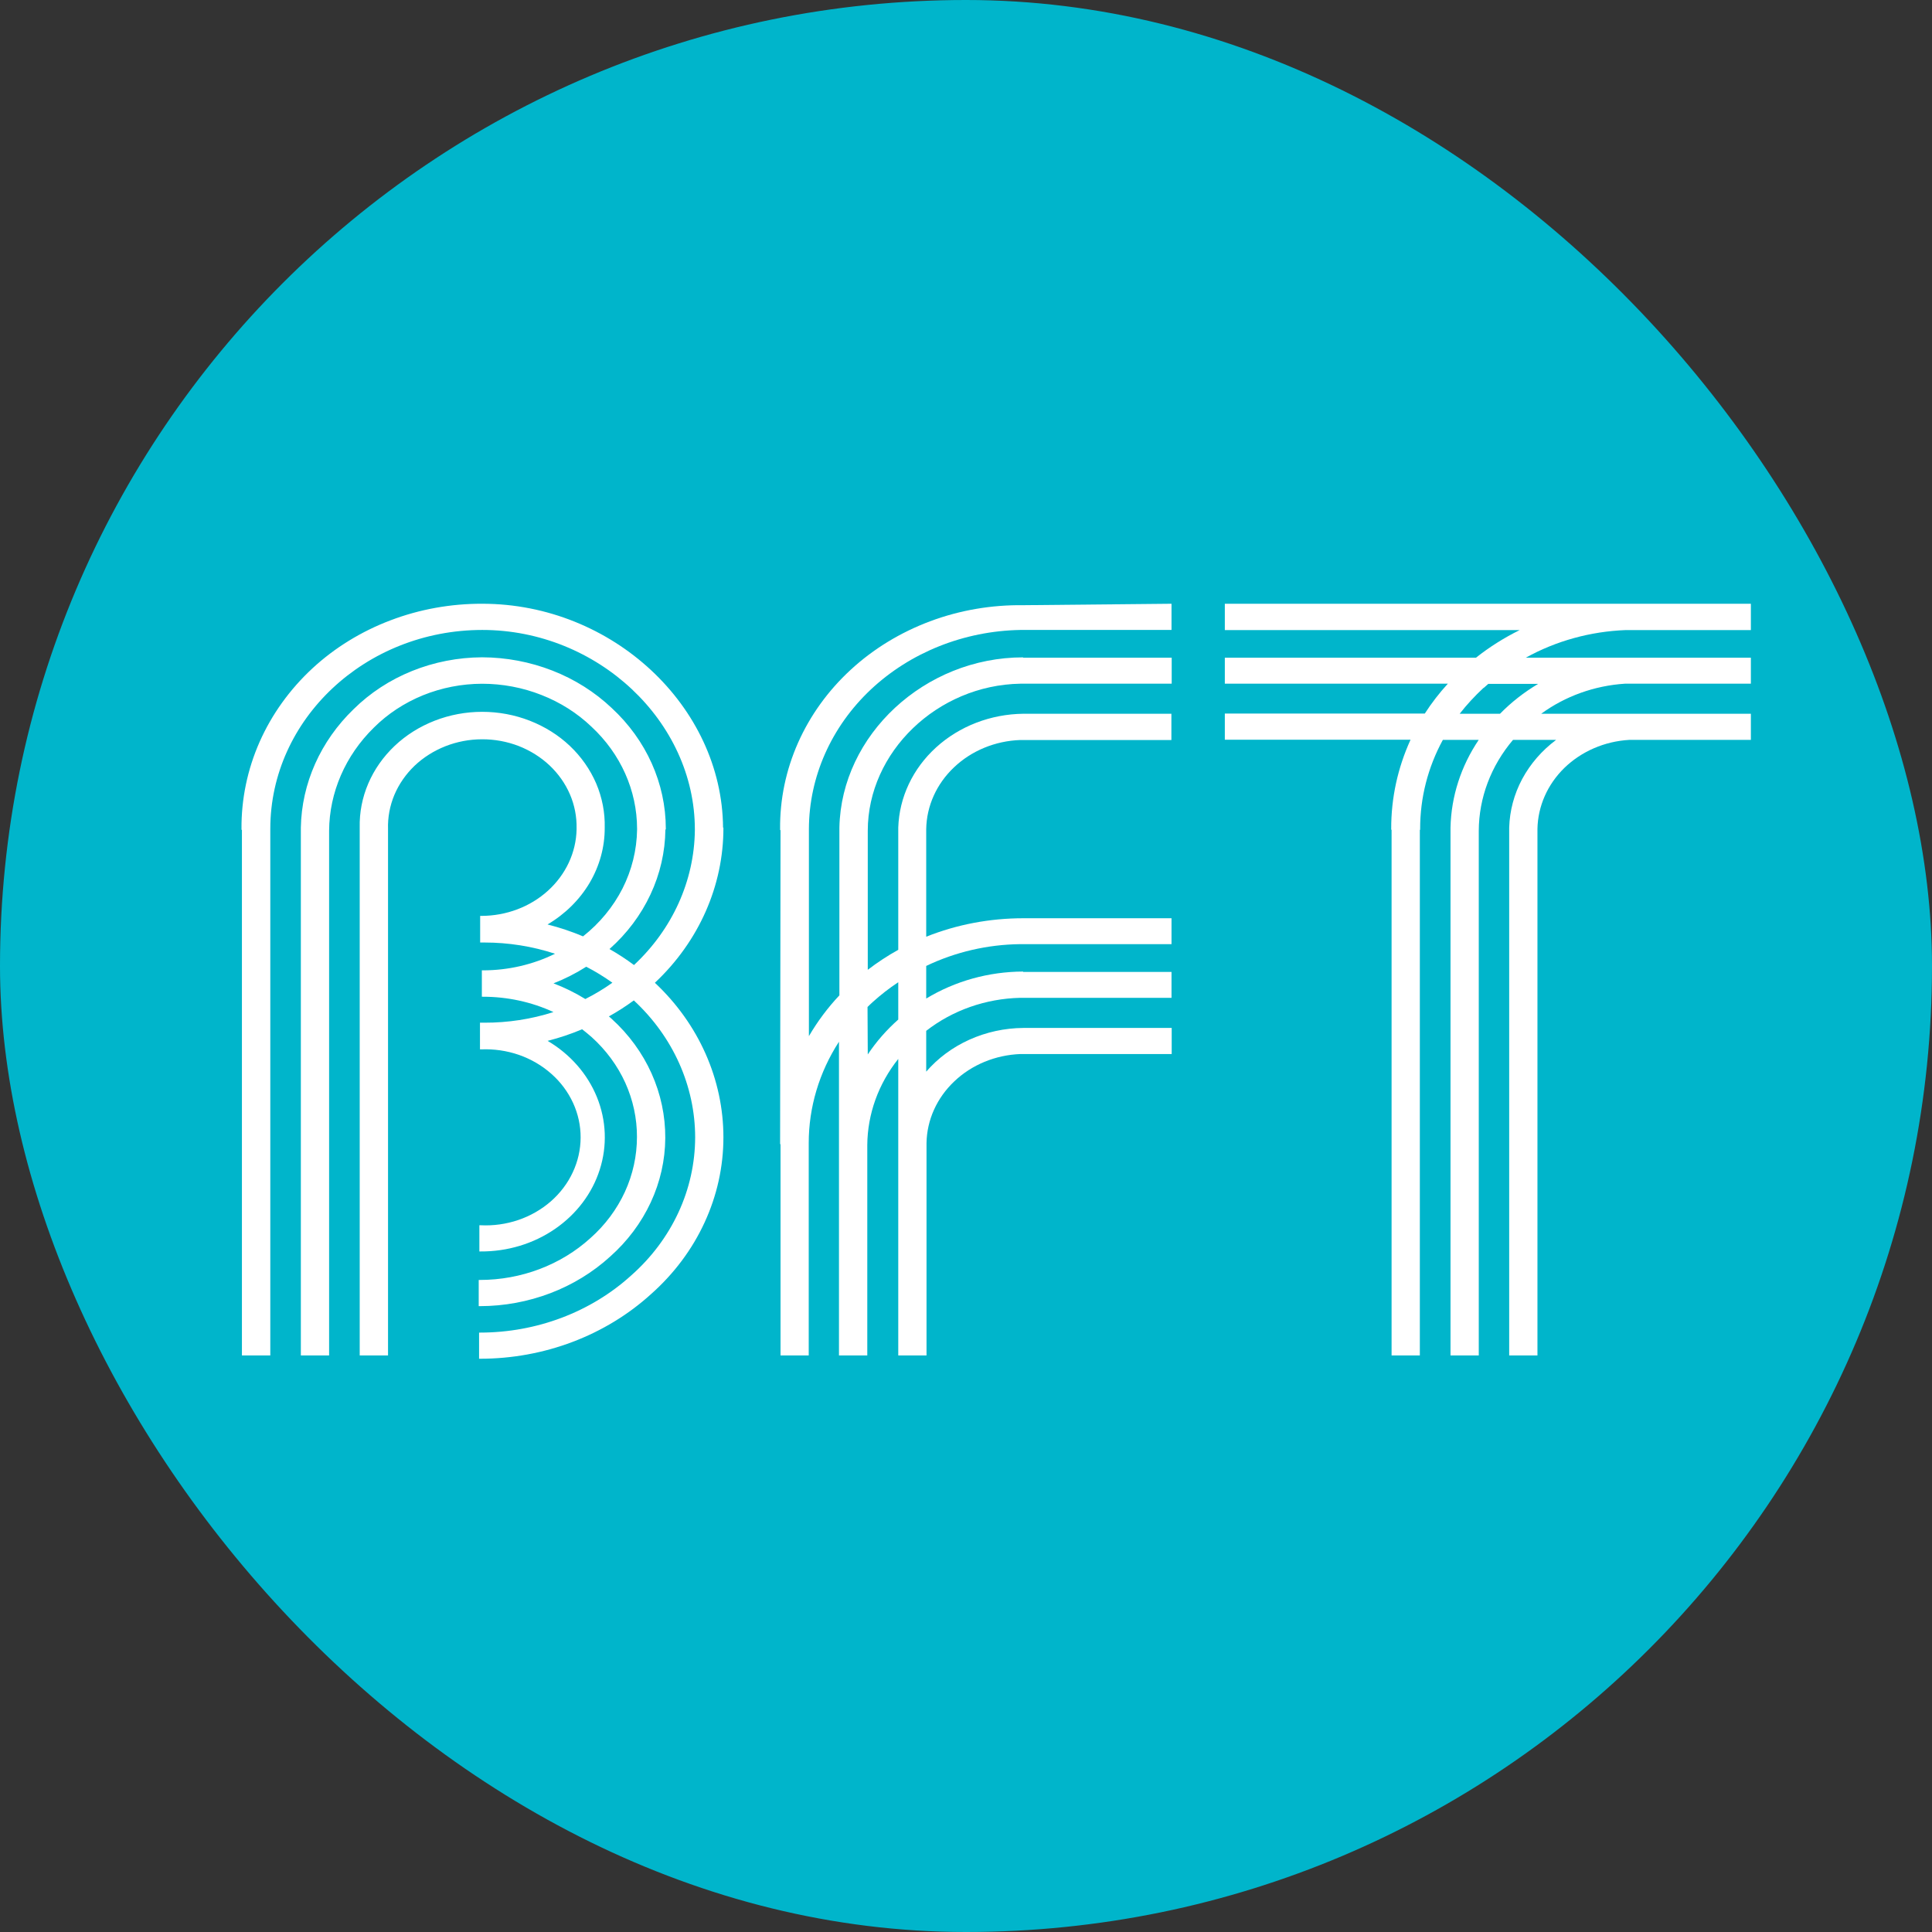
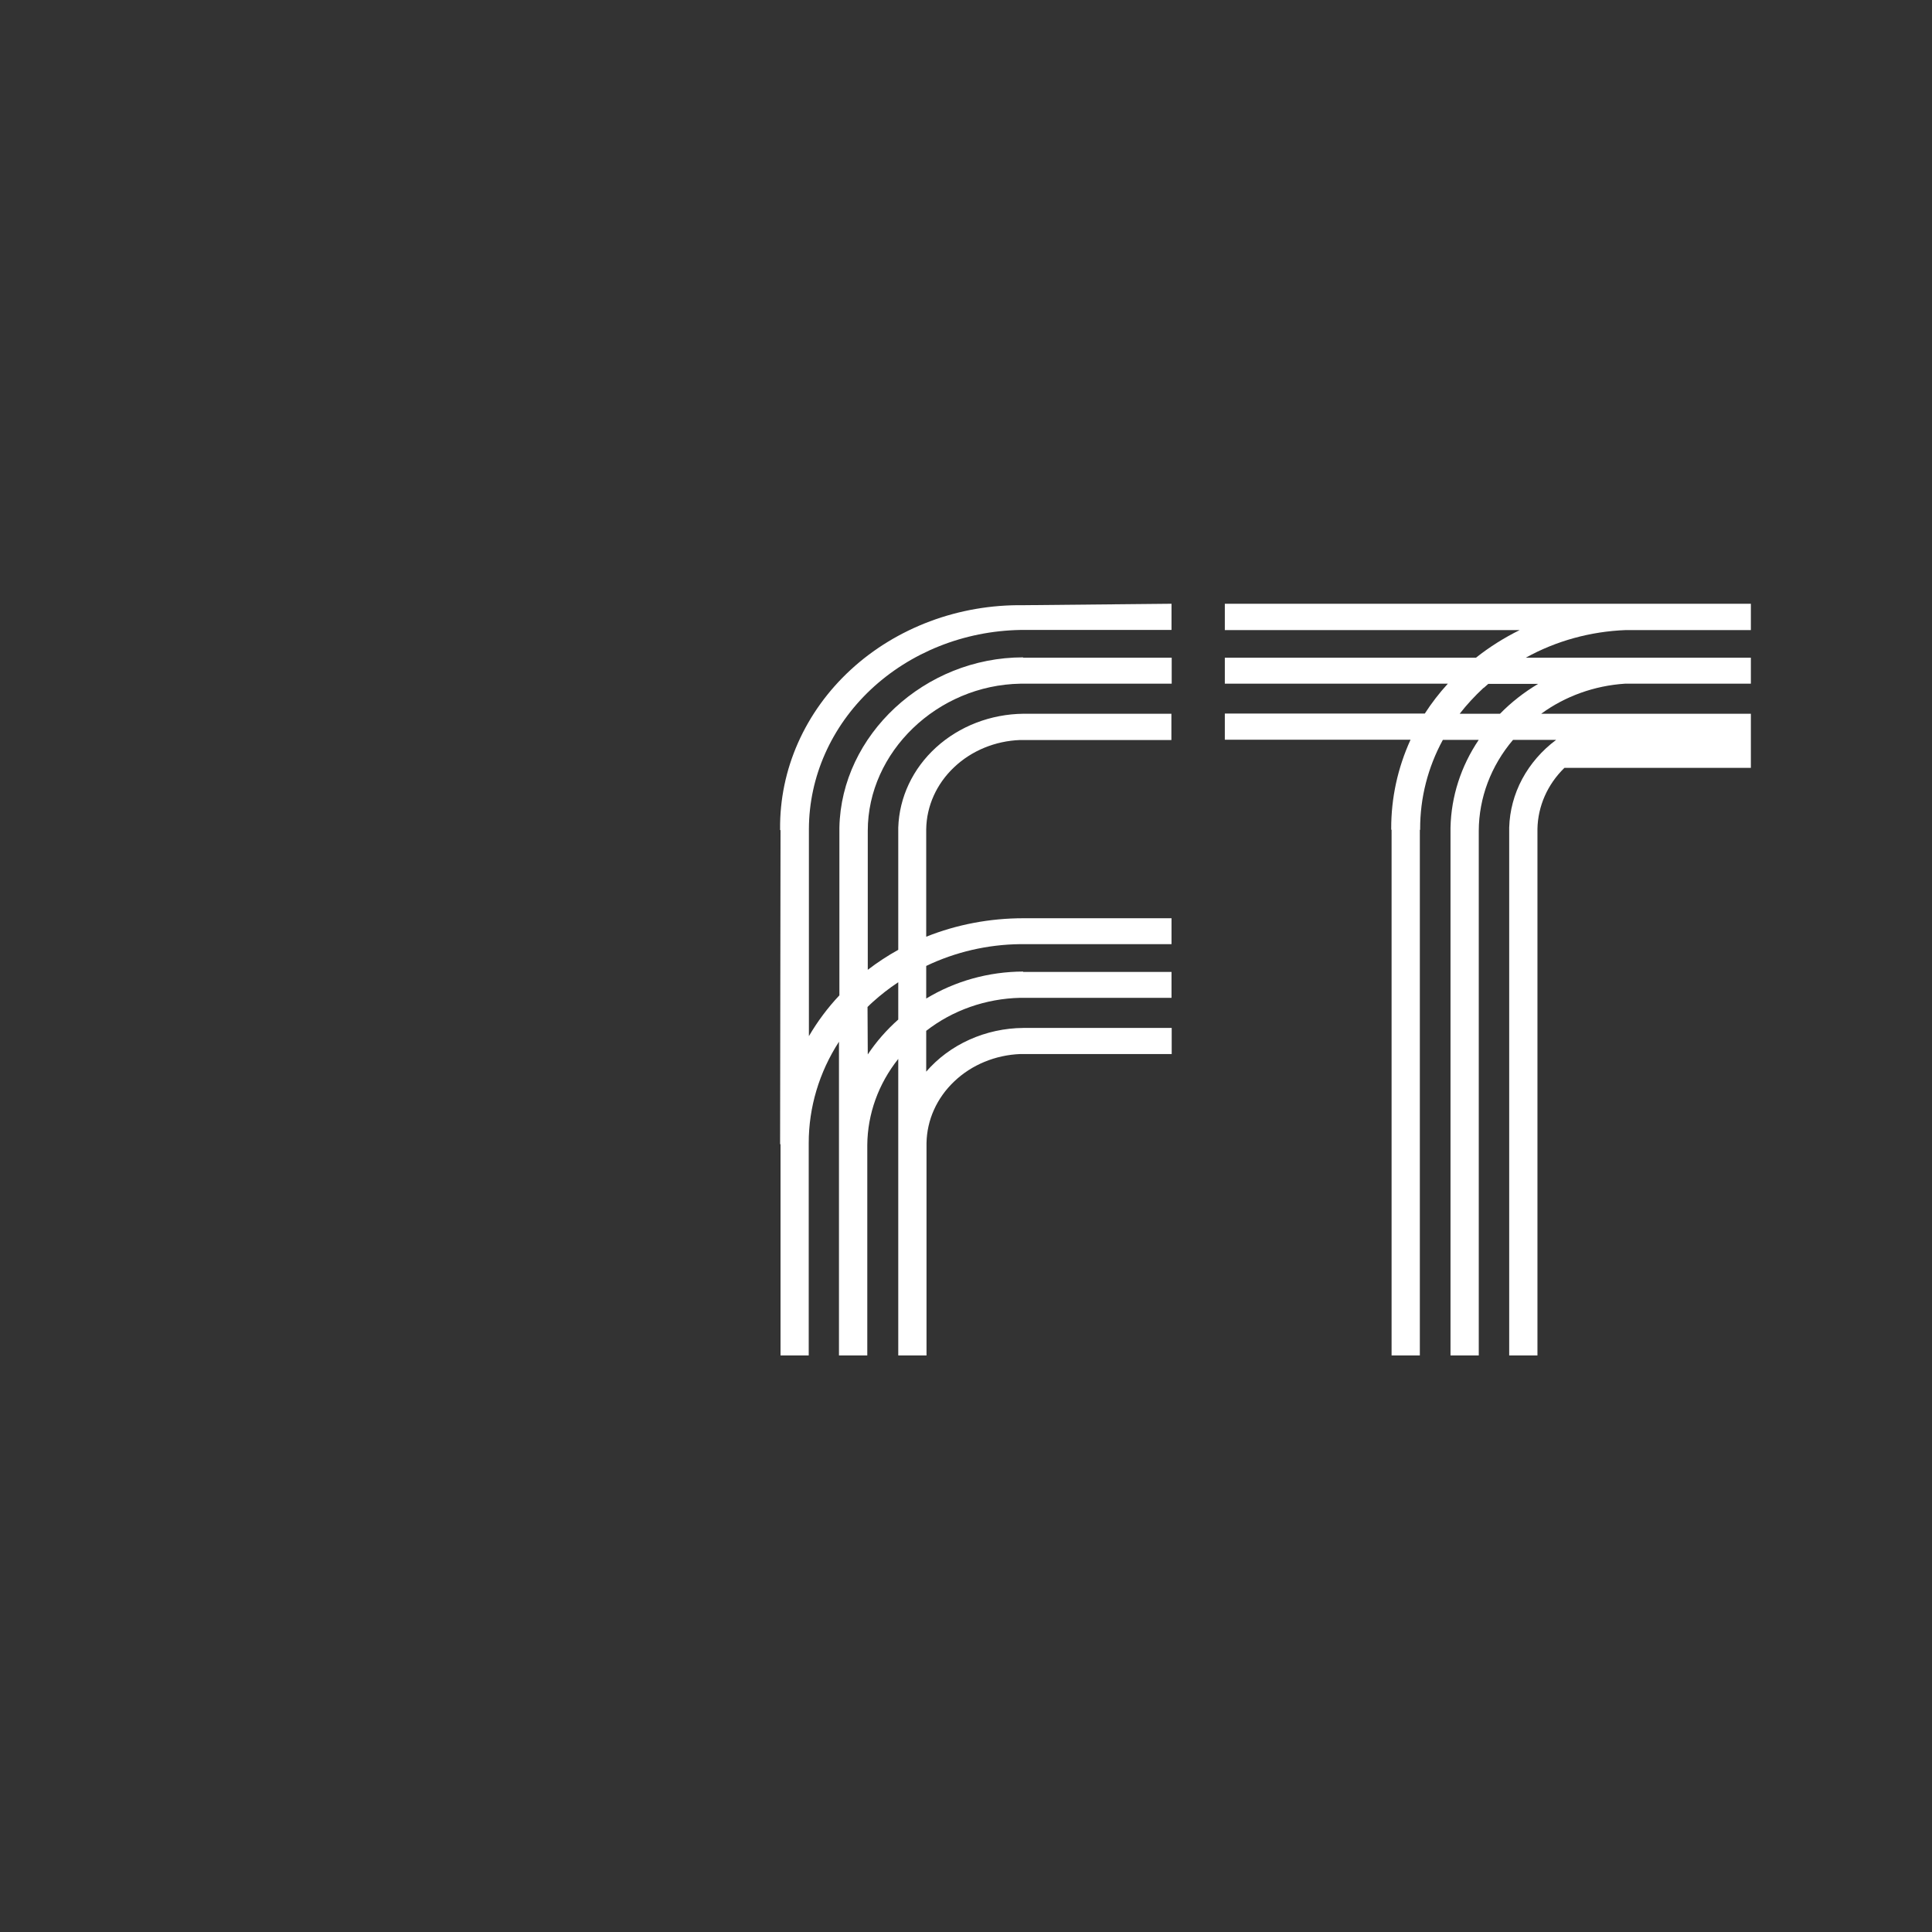
<svg xmlns="http://www.w3.org/2000/svg" width="32" height="32" viewBox="0 0 32 32" fill="none">
  <rect x="0" y="0" width="32" height="32" fill="#333333" stroke="none" />
-   <rect width="32" height="32" rx="16" fill="#00B5CB" />
-   <path d="M9.169 16.287C9.359 16.212 9.54 16.12 9.71 16.012C9.861 16.09 10.006 16.179 10.143 16.277C10.001 16.378 9.851 16.468 9.695 16.547C9.529 16.445 9.353 16.358 9.169 16.288V16.287ZM5.176 11.069C4.799 11.418 4.501 11.833 4.299 12.29C4.098 12.746 3.996 13.236 4 13.729V13.745H4.007V22.45H4.477V13.745V13.729C4.477 11.912 6.054 10.434 7.989 10.434C9.897 10.434 11.509 11.947 11.509 13.738V13.754C11.499 14.59 11.137 15.39 10.501 15.984C10.372 15.888 10.236 15.799 10.095 15.719C10.384 15.463 10.615 15.155 10.774 14.815C10.933 14.476 11.017 14.11 11.021 13.739H11.028V13.723C11.027 12.974 10.704 12.256 10.132 11.727C9.852 11.462 9.518 11.251 9.149 11.107C8.78 10.963 8.384 10.888 7.984 10.887C7.585 10.889 7.19 10.966 6.824 11.114C6.459 11.261 6.129 11.477 5.857 11.746C5.309 12.275 4.996 12.976 4.983 13.708V13.708V22.45H5.451V13.778V13.761C5.455 13.126 5.72 12.515 6.191 12.053C6.42 11.824 6.697 11.642 7.006 11.516C7.314 11.391 7.647 11.326 7.984 11.325C8.322 11.325 8.657 11.388 8.968 11.511C9.28 11.633 9.562 11.812 9.797 12.037C10.28 12.486 10.551 13.093 10.552 13.726V13.743C10.547 14.079 10.465 14.411 10.311 14.716C10.156 15.02 9.933 15.291 9.657 15.509C9.467 15.429 9.27 15.363 9.069 15.312C9.36 15.14 9.6 14.903 9.766 14.623C9.931 14.343 10.018 14.028 10.016 13.708V13.708C10.022 13.459 9.974 13.21 9.875 12.977C9.775 12.745 9.627 12.533 9.438 12.354C9.249 12.175 9.023 12.034 8.774 11.937C8.525 11.84 8.257 11.79 7.987 11.79C7.717 11.79 7.449 11.84 7.2 11.937C6.951 12.034 6.726 12.175 6.537 12.354C6.348 12.533 6.199 12.745 6.1 12.977C6 13.21 5.952 13.459 5.958 13.708V13.708V22.45H6.427V13.746V13.73C6.421 13.538 6.457 13.346 6.532 13.166C6.608 12.987 6.721 12.823 6.866 12.684C7.011 12.546 7.185 12.436 7.377 12.36C7.568 12.285 7.774 12.245 7.983 12.245C8.191 12.244 8.398 12.282 8.59 12.356C8.782 12.431 8.956 12.54 9.102 12.677C9.248 12.815 9.363 12.978 9.44 13.157C9.517 13.336 9.554 13.528 9.55 13.721V13.738C9.542 14.12 9.372 14.484 9.077 14.752C8.782 15.02 8.385 15.17 7.971 15.17H7.953V15.611H8.025C8.423 15.611 8.818 15.674 9.193 15.797C8.825 15.978 8.415 16.072 7.999 16.072H7.981V16.509H7.999C8.404 16.509 8.804 16.595 9.167 16.763C8.799 16.881 8.412 16.94 8.022 16.939H7.95V17.381H7.969C8.182 17.372 8.395 17.403 8.595 17.472C8.795 17.542 8.977 17.648 9.131 17.785C9.286 17.921 9.408 18.086 9.492 18.268C9.575 18.449 9.618 18.645 9.617 18.843C9.616 19.04 9.572 19.236 9.487 19.417C9.403 19.598 9.279 19.762 9.124 19.898C8.969 20.033 8.785 20.139 8.585 20.207C8.385 20.275 8.171 20.305 7.958 20.294H7.94V20.728H7.958C8.402 20.731 8.835 20.601 9.191 20.356C9.548 20.111 9.809 19.766 9.934 19.372C10.06 18.978 10.043 18.557 9.887 18.172C9.731 17.788 9.444 17.46 9.07 17.24C9.266 17.19 9.457 17.126 9.642 17.048C9.697 17.089 9.75 17.136 9.801 17.179C10.039 17.394 10.228 17.651 10.357 17.935C10.485 18.219 10.551 18.524 10.55 18.831C10.55 19.144 10.482 19.454 10.35 19.742C10.217 20.03 10.023 20.291 9.779 20.507C9.29 20.951 8.633 21.2 7.948 21.2H7.929V21.634H7.948C8.756 21.633 9.532 21.337 10.107 20.812C10.393 20.558 10.621 20.253 10.778 19.916C10.935 19.579 11.017 19.216 11.019 18.849C11.021 18.482 10.944 18.119 10.792 17.78C10.64 17.441 10.416 17.134 10.133 16.877C10.117 16.861 10.101 16.849 10.085 16.835C10.229 16.755 10.367 16.666 10.498 16.57C11.148 17.172 11.513 17.988 11.514 18.838C11.513 19.266 11.419 19.689 11.237 20.082C11.055 20.475 10.789 20.83 10.455 21.125C9.787 21.732 8.889 22.071 7.953 22.072H7.935V22.505H7.953C9.013 22.505 10.031 22.119 10.786 21.432C11.164 21.096 11.465 20.694 11.67 20.248C11.876 19.802 11.982 19.323 11.982 18.838C11.982 17.88 11.574 16.96 10.847 16.278C11.576 15.593 11.984 14.67 11.982 13.708H11.976C11.961 11.697 10.14 10 7.989 10C7.467 9.998 6.95 10.091 6.467 10.275C5.984 10.458 5.545 10.728 5.176 11.069" fill="white" />
  <path d="M14.369 16.679C14.396 16.651 14.425 16.625 14.454 16.598C14.586 16.479 14.727 16.368 14.878 16.269V16.887C14.684 17.059 14.514 17.253 14.373 17.465L14.369 16.679ZM16.95 10.024C16.42 10.017 15.895 10.107 15.404 10.291C14.913 10.475 14.466 10.747 14.091 11.093C13.716 11.438 13.419 11.85 13.218 12.303C13.017 12.756 12.916 13.242 12.921 13.732V13.749H12.928L12.921 18.952H12.928V22.45H13.395V18.949V18.932C13.395 18.341 13.568 17.761 13.896 17.254V22.45H14.365V18.982V18.965C14.369 18.452 14.549 17.952 14.878 17.539V22.45H15.346V18.951V18.934C15.352 18.55 15.517 18.184 15.807 17.91C16.096 17.635 16.488 17.474 16.902 17.458H19.407V17.026H16.95C16.64 17.028 16.335 17.095 16.057 17.22C15.779 17.345 15.534 17.526 15.341 17.75V17.074C15.778 16.733 16.328 16.54 16.899 16.527H19.404V16.098H16.946V16.092C16.375 16.094 15.818 16.25 15.341 16.539V15.999C15.823 15.768 16.356 15.644 16.899 15.638V15.638H19.404V15.209H16.95C16.396 15.209 15.849 15.312 15.341 15.515V13.749V13.733C15.347 13.35 15.512 12.983 15.802 12.709C16.091 12.434 16.483 12.272 16.897 12.257H19.402V11.822H16.95C16.408 11.828 15.89 12.028 15.504 12.38C15.118 12.731 14.894 13.207 14.878 13.708V13.708V15.732C14.701 15.83 14.532 15.941 14.373 16.063V13.778V13.761C14.373 12.454 15.526 11.347 16.902 11.324H19.407V10.894H16.946V10.888C15.315 10.888 13.934 12.174 13.903 13.707V16.486C13.708 16.693 13.539 16.92 13.398 17.162V13.745V13.729C13.401 12.865 13.769 12.037 14.423 11.421C15.078 10.806 15.966 10.451 16.899 10.434V10.434H19.404V10L16.95 10.024Z" fill="white" />
-   <path d="M24.575 11.394L24.651 11.327H25.477C25.244 11.465 25.031 11.632 24.845 11.822H24.177C24.296 11.669 24.428 11.527 24.571 11.394H24.575ZM20.287 10V10.436H25.171C24.912 10.564 24.669 10.717 24.446 10.894H20.287V11.324H23.981C23.839 11.479 23.711 11.645 23.599 11.819H20.287V12.252H23.363C23.15 12.719 23.041 13.22 23.043 13.726V13.743H23.049V22.45H23.517V13.745H23.522V13.729C23.521 13.217 23.649 12.712 23.898 12.255H24.492C24.197 12.692 24.036 13.194 24.025 13.708V13.708V22.45H24.493V13.778V13.761C24.495 13.215 24.695 12.685 25.06 12.255H25.774C25.538 12.431 25.347 12.652 25.212 12.903C25.078 13.154 25.005 13.428 24.997 13.708V13.708V22.45H25.465V13.746V13.73C25.472 13.353 25.631 12.992 25.912 12.718C26.194 12.445 26.576 12.279 26.983 12.255H29V11.822H25.527C25.925 11.531 26.408 11.357 26.914 11.324H29V10.894C29 10.894 26.95 10.894 26.893 10.894H25.271C25.774 10.615 26.344 10.458 26.929 10.436H29V10H20.287Z" fill="white" />
+   <path d="M24.575 11.394L24.651 11.327H25.477C25.244 11.465 25.031 11.632 24.845 11.822H24.177C24.296 11.669 24.428 11.527 24.571 11.394H24.575ZM20.287 10V10.436H25.171C24.912 10.564 24.669 10.717 24.446 10.894H20.287V11.324H23.981C23.839 11.479 23.711 11.645 23.599 11.819H20.287V12.252H23.363C23.15 12.719 23.041 13.22 23.043 13.726V13.743H23.049V22.45H23.517V13.745H23.522V13.729C23.521 13.217 23.649 12.712 23.898 12.255H24.492C24.197 12.692 24.036 13.194 24.025 13.708V13.708V22.45H24.493V13.778V13.761C24.495 13.215 24.695 12.685 25.06 12.255H25.774C25.538 12.431 25.347 12.652 25.212 12.903C25.078 13.154 25.005 13.428 24.997 13.708V13.708V22.45H25.465V13.746V13.73C25.472 13.353 25.631 12.992 25.912 12.718H29V11.822H25.527C25.925 11.531 26.408 11.357 26.914 11.324H29V10.894C29 10.894 26.95 10.894 26.893 10.894H25.271C25.774 10.615 26.344 10.458 26.929 10.436H29V10H20.287Z" fill="white" />
</svg>